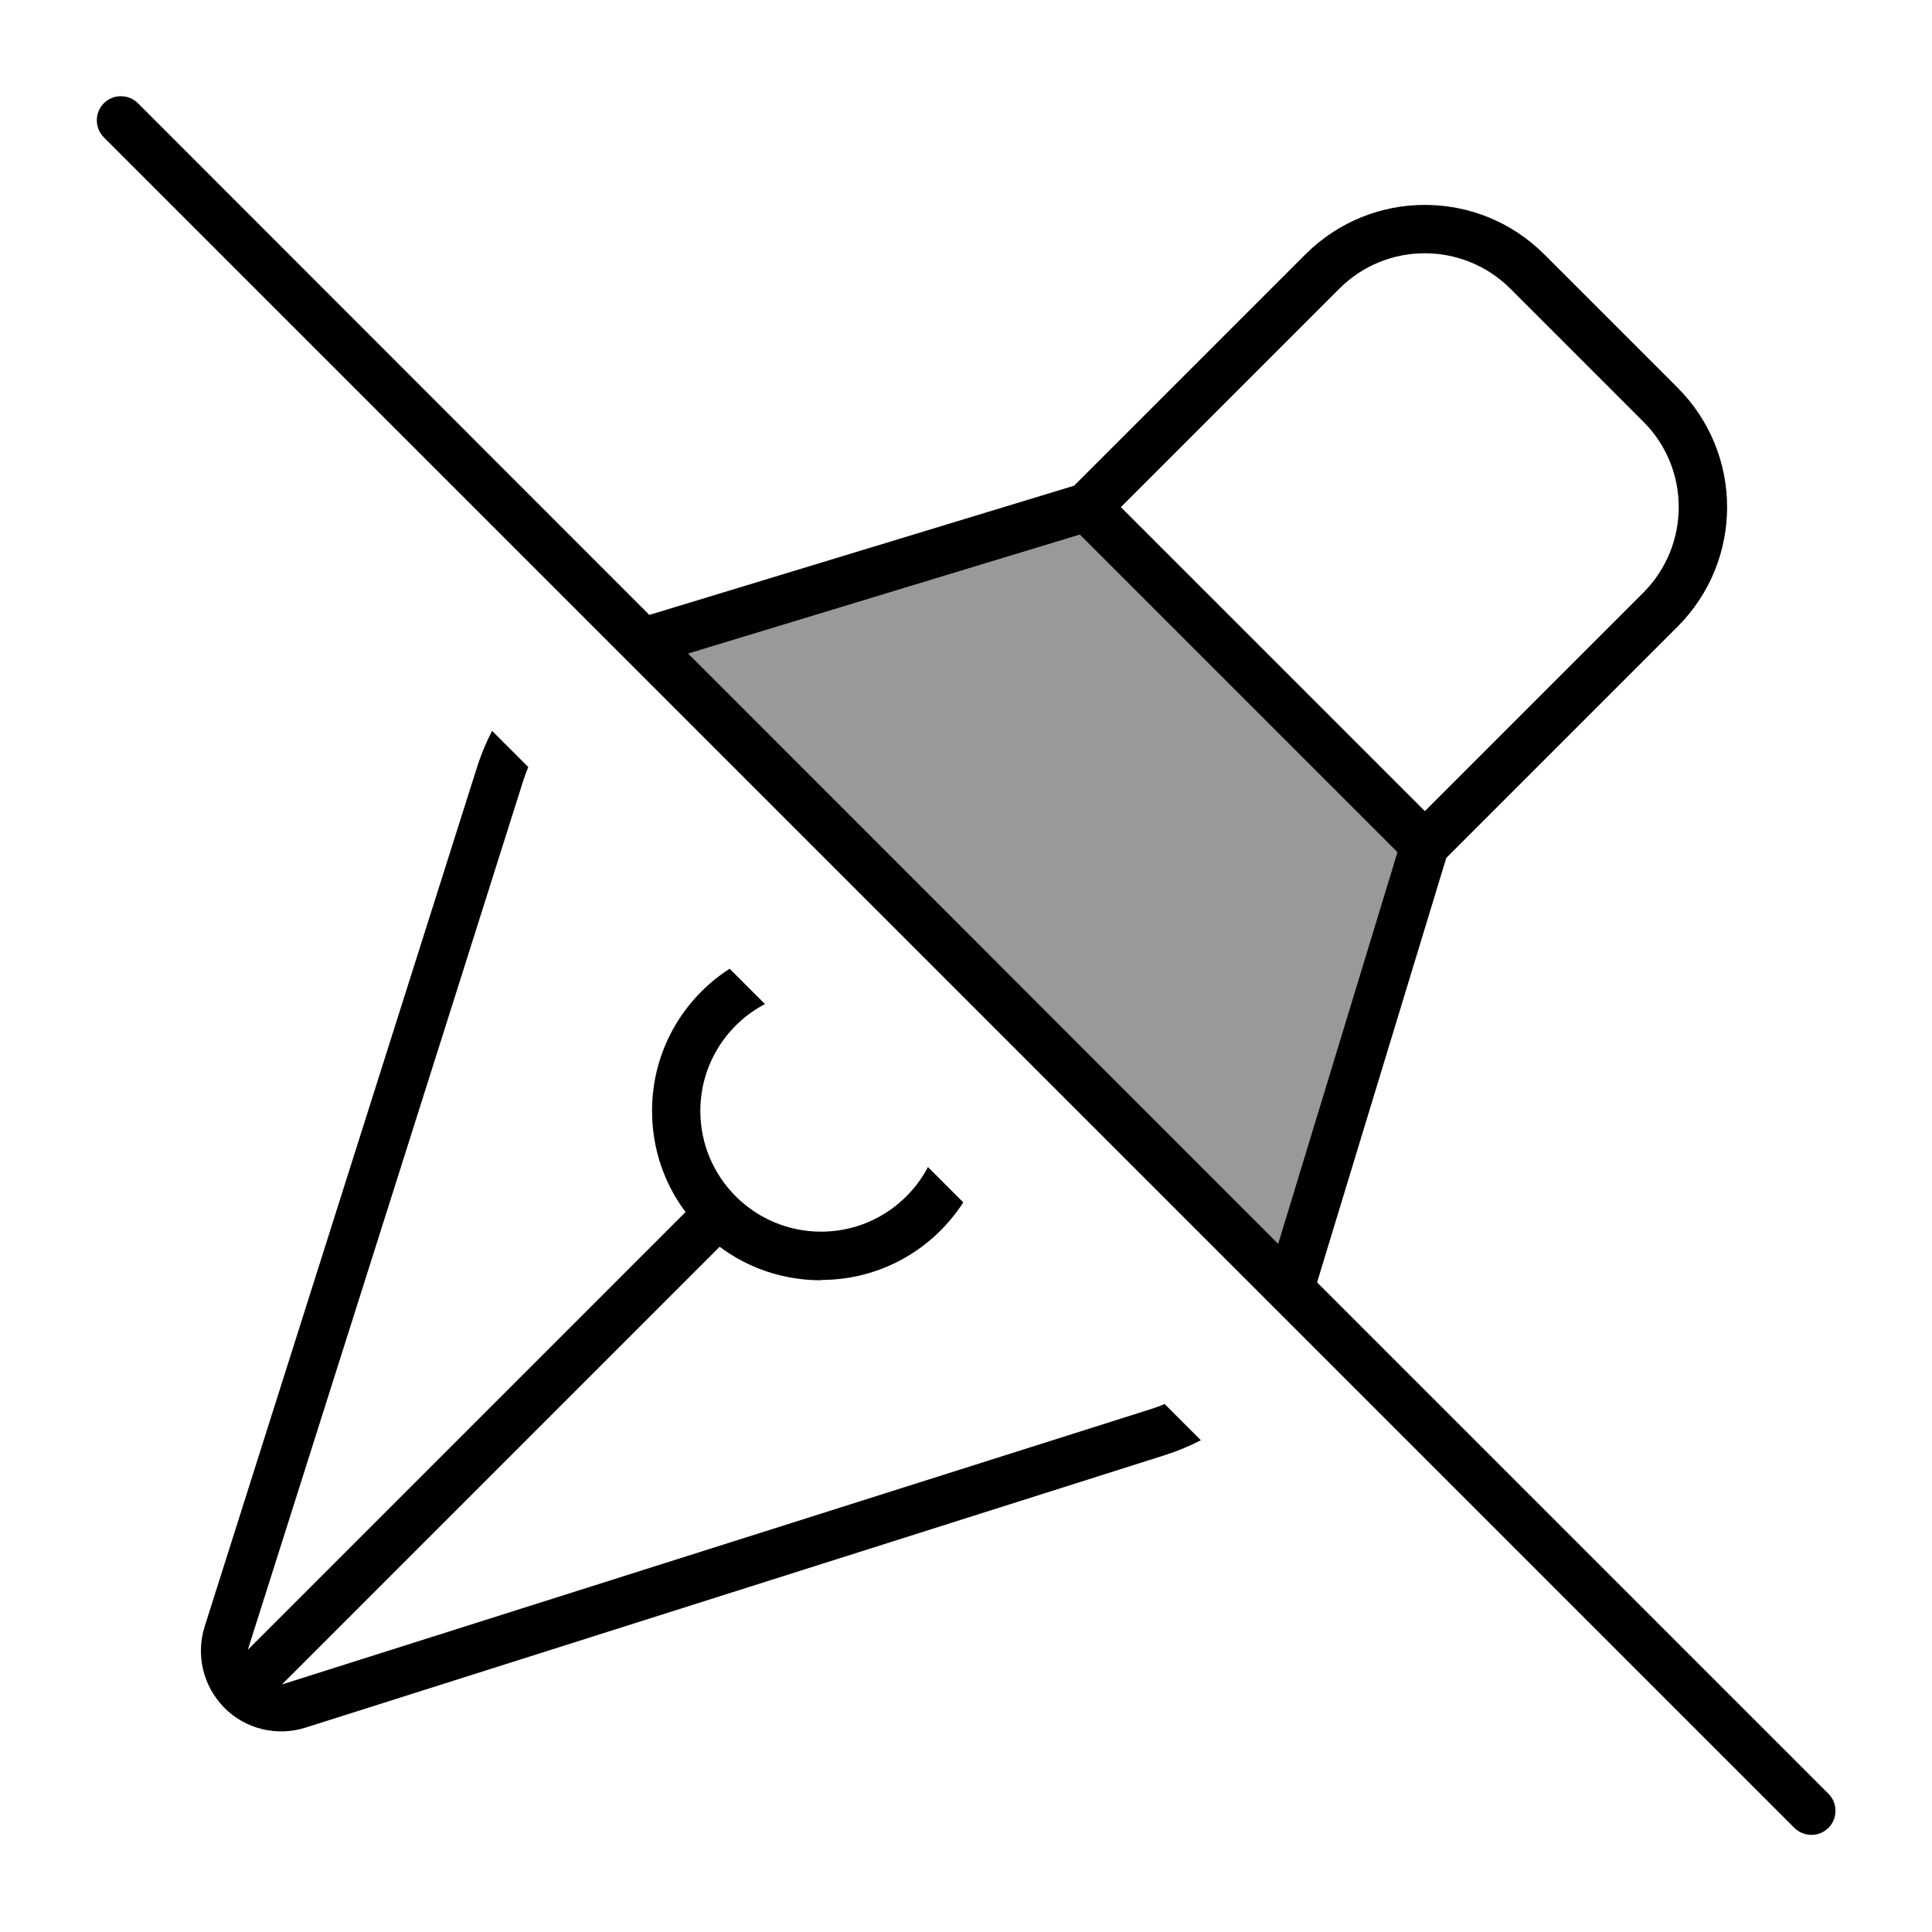
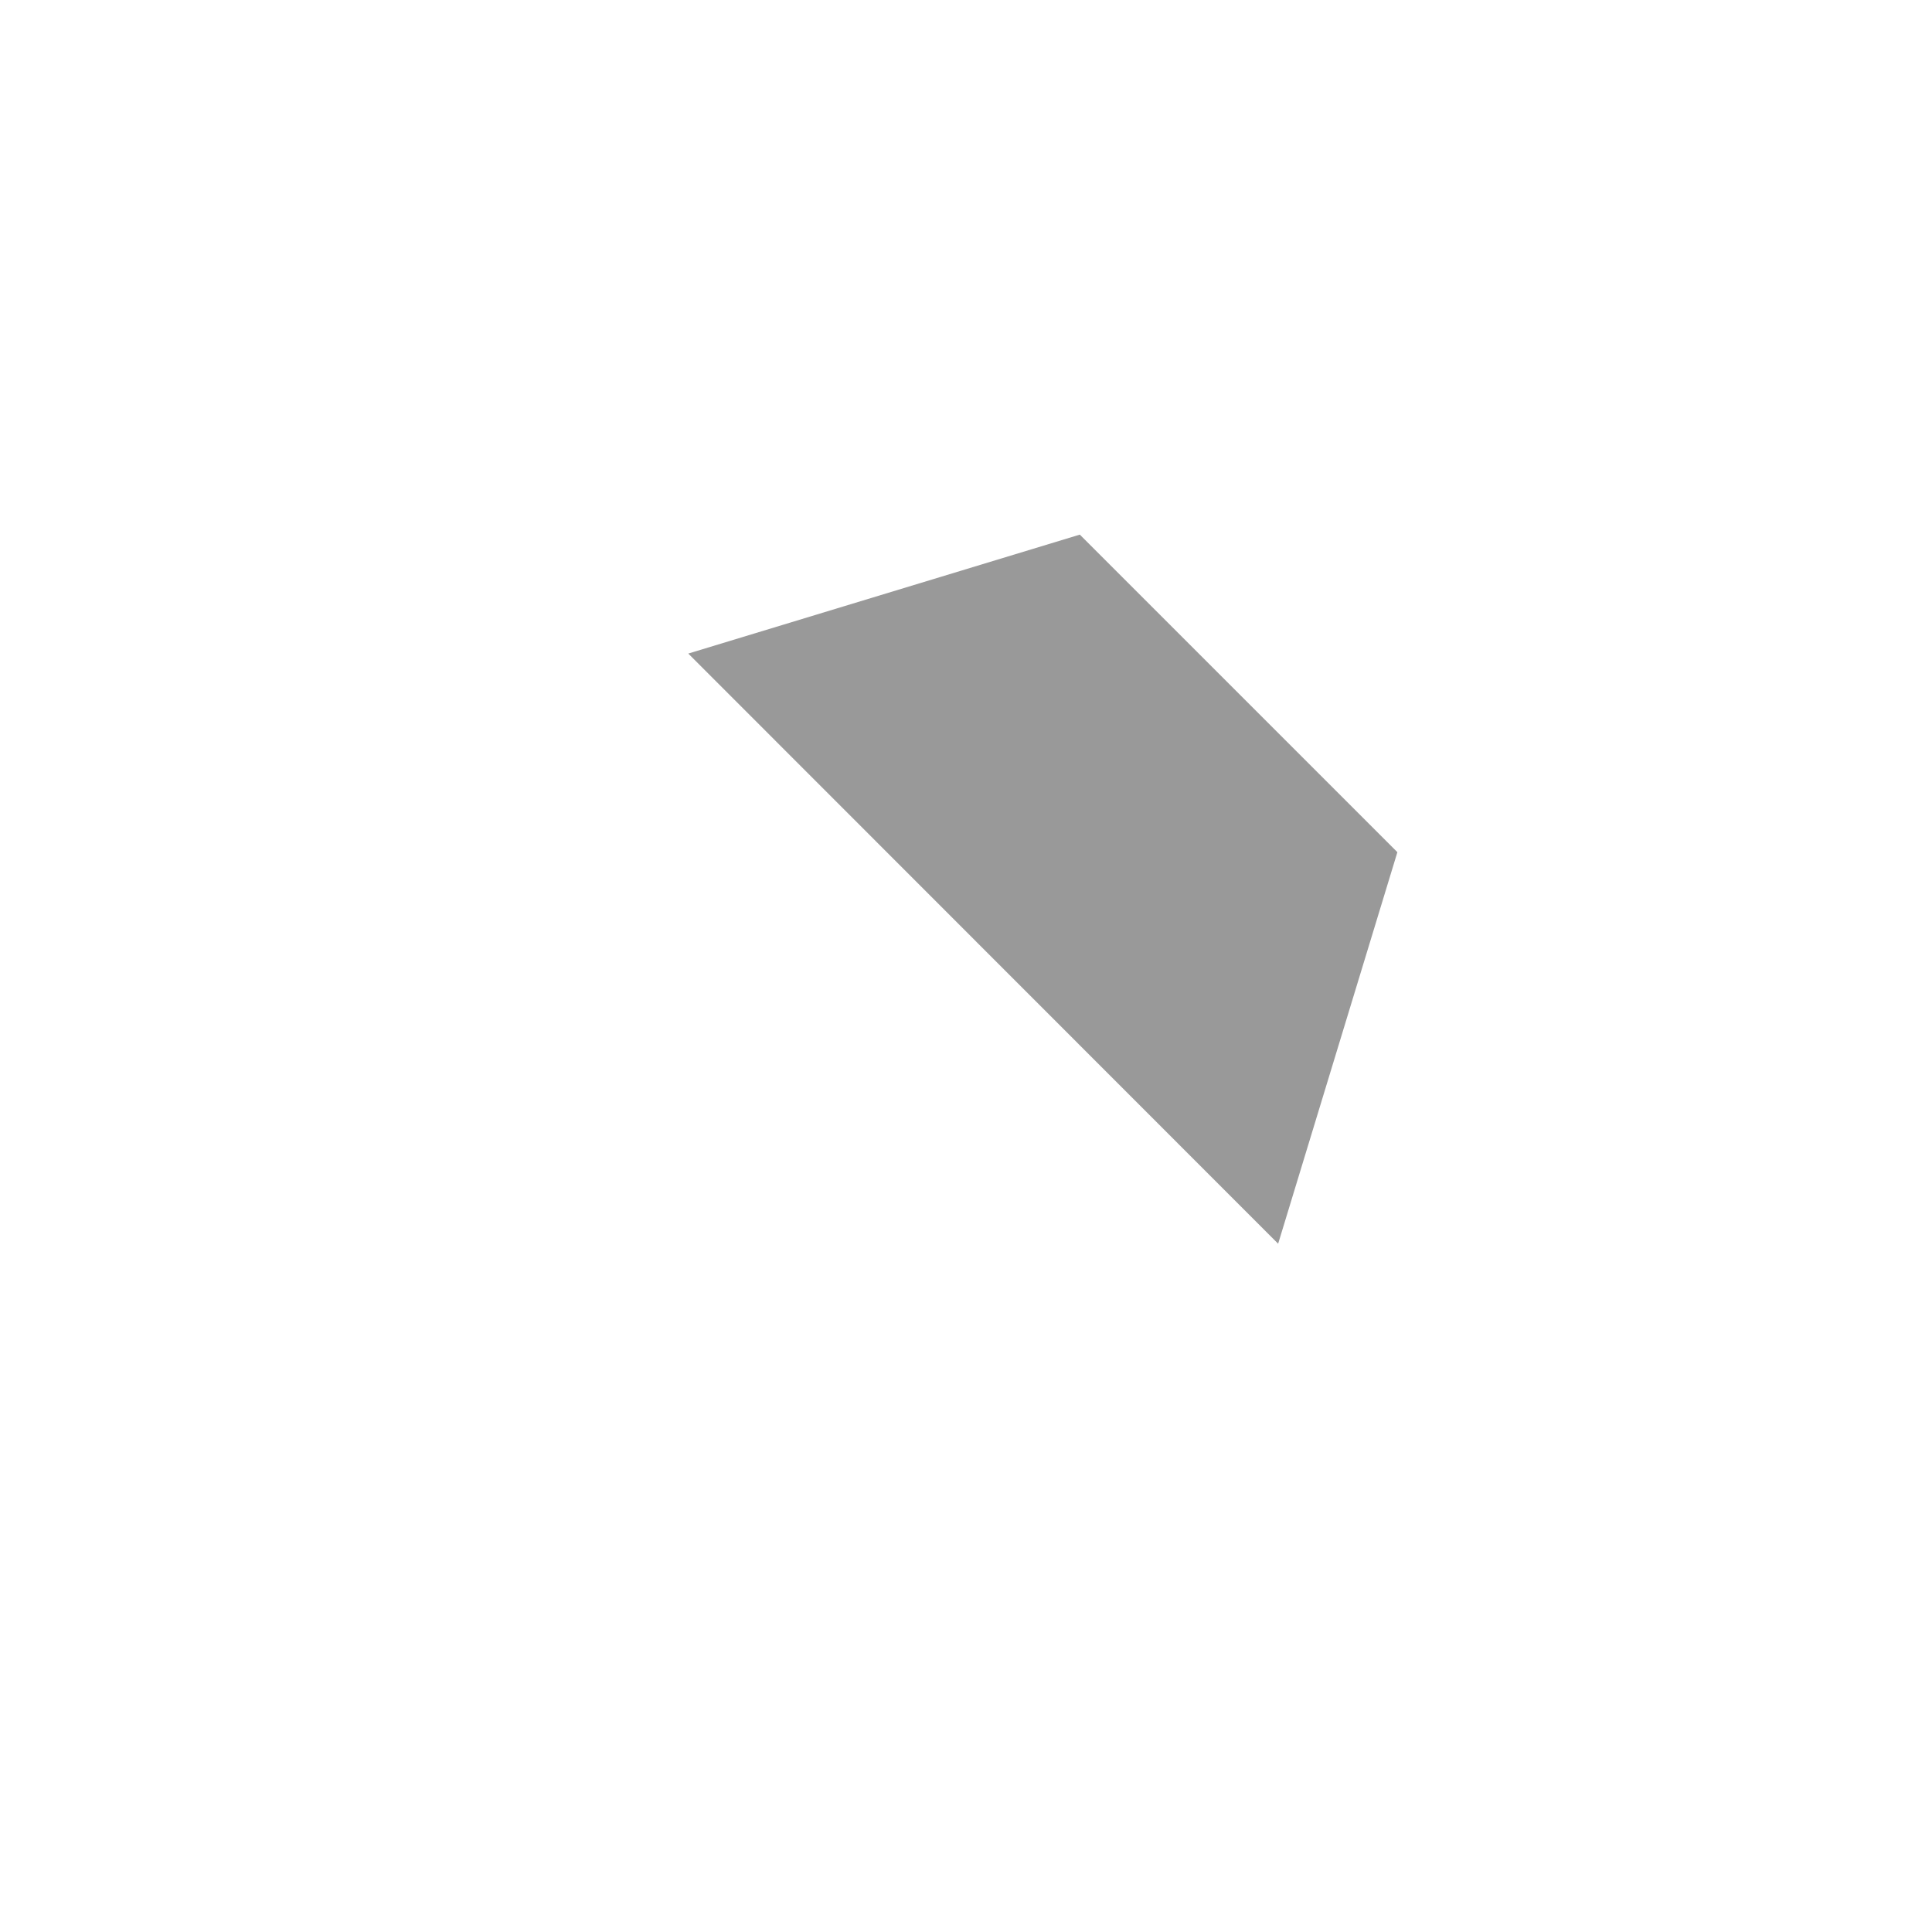
<svg xmlns="http://www.w3.org/2000/svg" viewBox="0 0 640 640">
  <path opacity=".4" fill="currentColor" d="M228 216.5L357.7 177.1L462.9 282.3L423.4 412L228 216.5z" />
-   <path fill="currentColor" d="M45.7 34.2C42.6 31.1 37.5 31.1 34.4 34.2C31.3 37.3 31.3 42.4 34.4 45.5L594.4 605.5C597.5 608.6 602.6 608.6 605.7 605.5C608.8 602.4 608.8 597.3 605.7 594.2L436.3 424.8L479.1 284.2L555.7 207.6C577.6 185.7 577.6 150.3 555.7 128.4L511.6 84.3C489.7 62.4 454.3 62.4 432.4 84.3L355.8 160.9L215.1 203.7L45.7 34.2zM228 216.5L357.7 177.1L462.9 282.3L423.4 412L228 216.5zM272 424C291.8 424 309.1 413.8 319.1 398.3L307.4 386.6C300.7 399.3 287.4 408 272 408C249.9 408 232 390.1 232 368C232 352.6 240.7 339.3 253.4 332.6L241.7 320.9C226.2 330.9 216 348.2 216 368C216 380.6 220.1 392.2 227.1 401.5L82.1 546.5C113 449 143.5 353 173.4 258.4C173.9 256.9 174.4 255.5 175 254.1L163 242.1C161.1 245.8 159.5 249.6 158.2 253.6L67.8 538.8C64.8 548.3 67.3 558.6 74.3 565.7C81.3 572.8 91.7 575.3 101.2 572.3L386.3 481.9C390.3 480.6 394.1 479 397.8 477.1L385.8 465.1C384.4 465.7 383 466.2 381.5 466.7C286.9 496.7 190.9 527.1 93.4 558L238.4 413C247.7 420 259.4 424.1 271.9 424.1zM443.7 95.6C459.3 80 484.6 80 500.3 95.6L544.4 139.7C560 155.3 560 180.6 544.4 196.3L472 268.7L371.3 168L443.7 95.6z" />
</svg>